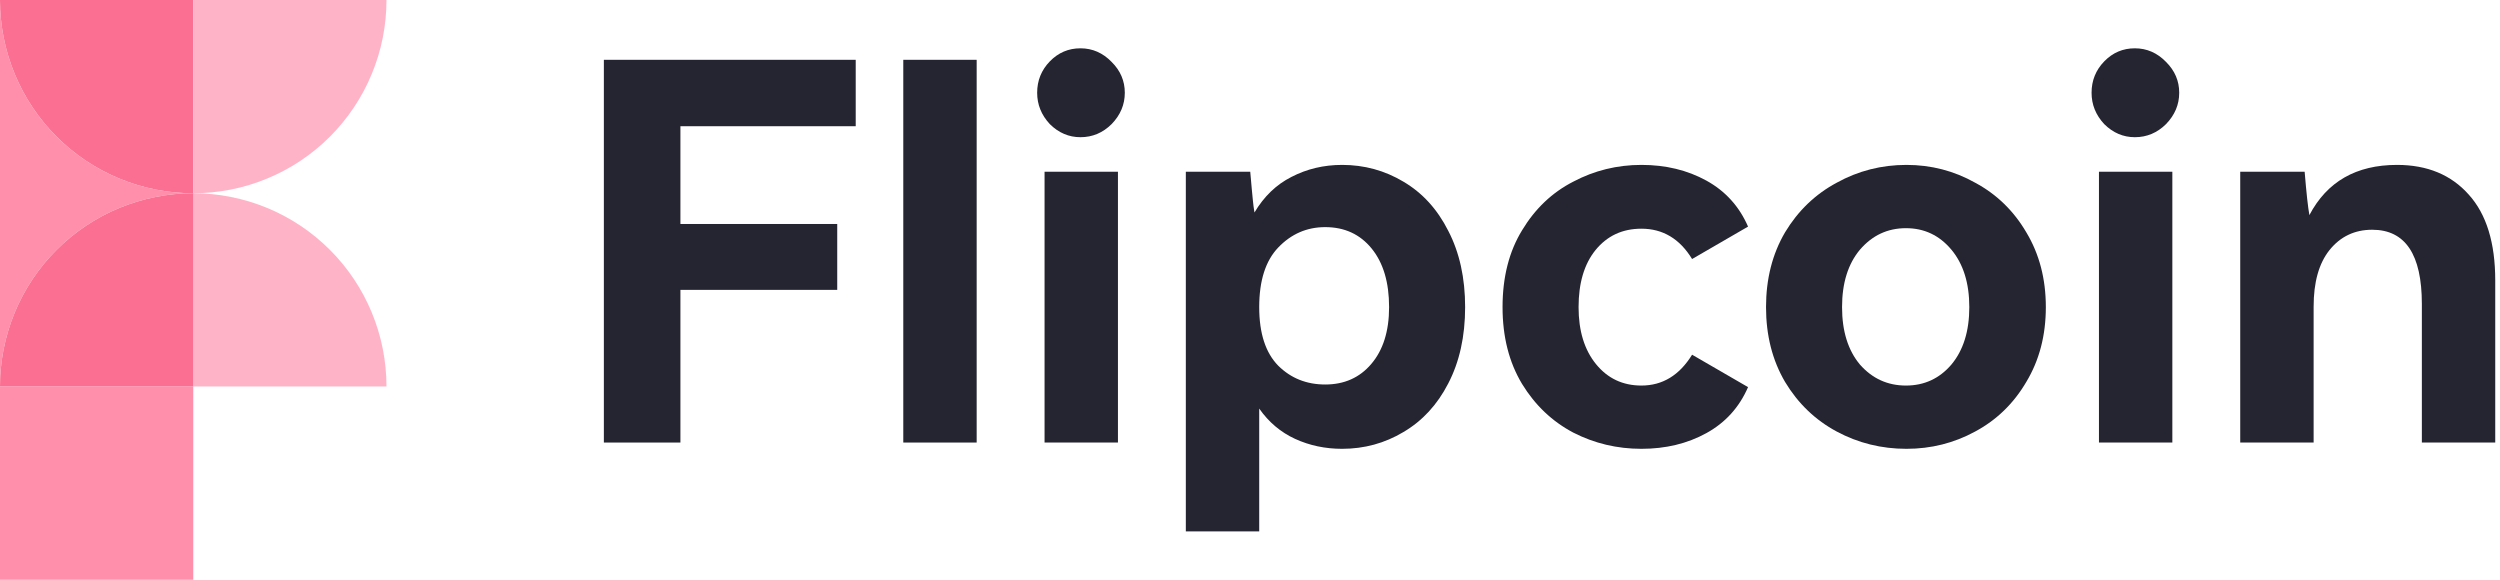
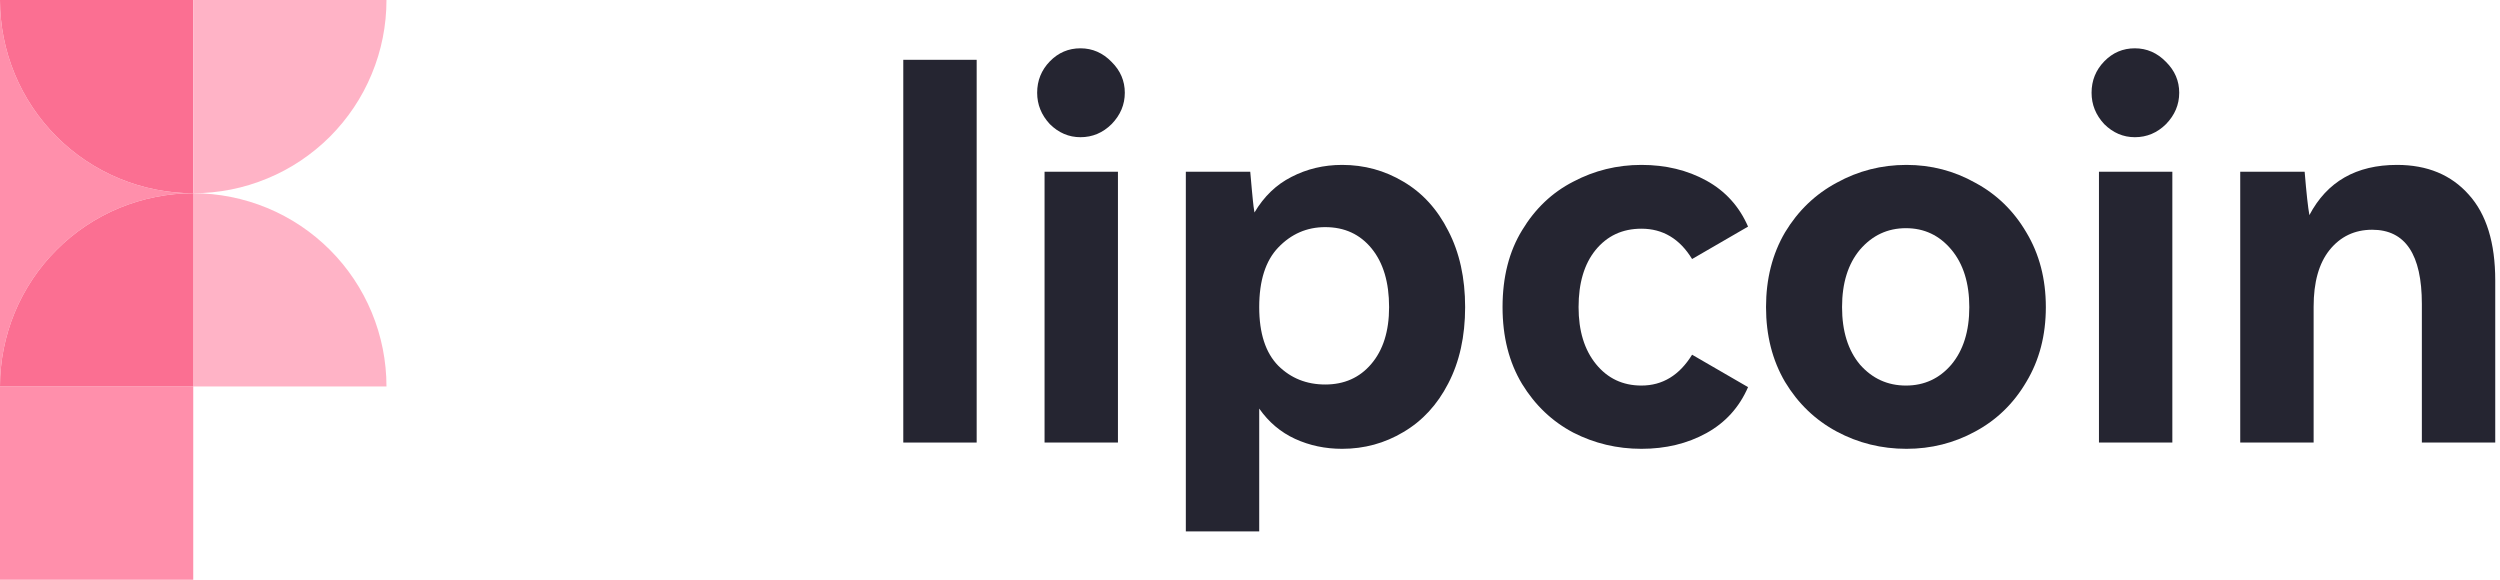
<svg xmlns="http://www.w3.org/2000/svg" width="207" height="48" viewBox="0 0 207 48" fill="none">
  <g clip-path="url(#clip0_375_2)">
    <path d="M16 32H0V48H16V32Z" fill="#FF8FAB" />
    <path d="M16 16C13.902 16 11.822 16.419 9.877 17.218C7.938 18.025 6.172 19.2 4.689 20.689C3.2 22.172 2.025 23.939 1.218 25.877C0.418 27.822 0 29.901 0 32V0C0 2.105 0.418 4.185 1.218 6.123C2.025 8.068 3.2 9.828 4.689 11.317C6.172 12.8 7.938 13.982 9.877 14.781C11.822 15.588 13.902 16 16 16Z" fill="#FF8FAB" />
    <path d="M16 0V16C13.902 16 11.822 15.588 9.877 14.781C7.938 13.982 6.172 12.8 4.689 11.317C3.2 9.828 2.025 8.068 1.218 6.123C0.418 4.185 0 2.105 0 0H16Z" fill="#FB6F92" />
    <path d="M32 0C32 2.105 31.588 4.185 30.782 6.123C29.982 8.068 28.8 9.828 27.317 11.317C25.828 12.8 24.068 13.982 22.123 14.781C20.185 15.588 18.105 16 16 16V0H32Z" fill="#FFB3C6" />
    <path d="M32 32H16V16C18.105 16 20.185 16.419 22.123 17.218C24.068 18.025 25.828 19.2 27.317 20.689C28.8 22.172 29.982 23.939 30.782 25.877C31.588 27.822 32 29.901 32 32Z" fill="#FFB3C6" />
    <path d="M16 16V32H0C0 29.901 0.418 27.822 1.218 25.877C2.025 23.939 3.2 22.172 4.689 20.689C6.172 19.2 7.938 18.025 9.877 17.218C11.822 16.419 13.902 16 16 16Z" fill="#FB6F92" />
  </g>
-   <path d="M50 4.952H70.853V10.451H56.339V18.546H69.323V24.001H56.339V36.643H50V4.952Z" fill="#252531" />
  <path d="M80.868 36.643H74.792L74.792 4.952H80.868L80.868 36.643Z" fill="#252531" />
  <path d="M89.462 11.36C88.5 11.36 87.655 10.999 86.926 10.277C86.227 9.527 85.877 8.661 85.877 7.68C85.877 6.67 86.227 5.804 86.926 5.082C87.626 4.361 88.471 4 89.462 4C90.453 4 91.312 4.375 92.041 5.126C92.77 5.847 93.134 6.699 93.134 7.68C93.134 8.661 92.77 9.527 92.041 10.277C91.312 10.999 90.453 11.36 89.462 11.36ZM92.566 36.643H86.489V14.217H92.566V36.643Z" fill="#252531" />
  <path d="M111.127 13.654C112.963 13.654 114.653 14.116 116.198 15.04C117.772 15.963 119.01 17.32 119.914 19.109C120.846 20.899 121.313 23.006 121.313 25.43C121.313 27.854 120.846 29.961 119.914 31.751C119.01 33.511 117.772 34.853 116.198 35.777C114.653 36.701 112.963 37.162 111.127 37.162C109.728 37.162 108.431 36.888 107.236 36.34C106.041 35.791 105.05 34.955 104.263 33.829V44H98.187V14.217H103.52L103.651 15.689C103.68 15.978 103.709 16.281 103.739 16.598C103.768 16.916 103.811 17.248 103.87 17.594C104.657 16.266 105.677 15.285 106.93 14.65C108.212 13.986 109.611 13.654 111.127 13.654ZM109.728 31.837C111.302 31.837 112.569 31.275 113.531 30.149C114.522 28.994 115.017 27.422 115.017 25.43C115.017 23.381 114.537 21.765 113.575 20.581C112.613 19.398 111.331 18.806 109.728 18.806C108.212 18.806 106.915 19.369 105.837 20.495C104.788 21.591 104.263 23.236 104.263 25.43C104.263 27.595 104.788 29.211 105.837 30.279C106.886 31.318 108.183 31.837 109.728 31.837Z" fill="#252531" />
  <path d="M135.909 31.924C137.657 31.924 139.056 31.073 140.105 29.37L144.739 32.054C144.011 33.728 142.86 34.998 141.286 35.864C139.712 36.73 137.92 37.162 135.909 37.162C133.898 37.162 132.018 36.715 130.269 35.82C128.521 34.897 127.107 33.555 126.029 31.794C124.95 30.005 124.411 27.883 124.411 25.43C124.411 22.948 124.95 20.826 126.029 19.066C127.107 17.276 128.521 15.934 130.269 15.04C132.018 14.116 133.898 13.654 135.909 13.654C137.92 13.654 139.712 14.087 141.286 14.953C142.86 15.819 144.011 17.089 144.739 18.763L140.105 21.447C139.085 19.773 137.686 18.936 135.909 18.936C134.335 18.936 133.067 19.528 132.105 20.711C131.173 21.866 130.706 23.439 130.706 25.43C130.706 27.393 131.187 28.966 132.149 30.149C133.111 31.332 134.364 31.924 135.909 31.924Z" fill="#252531" />
  <path d="M146.227 25.43C146.227 23.092 146.751 21.029 147.801 19.239C148.879 17.45 150.307 16.079 152.085 15.126C153.863 14.145 155.786 13.654 157.855 13.654C159.895 13.654 161.79 14.145 163.538 15.126C165.316 16.079 166.73 17.45 167.779 19.239C168.857 21.029 169.396 23.092 169.396 25.43C169.396 27.768 168.857 29.831 167.779 31.621C166.73 33.41 165.316 34.781 163.538 35.734C161.79 36.686 159.895 37.162 157.855 37.162C155.786 37.162 153.863 36.686 152.085 35.734C150.307 34.781 148.879 33.41 147.801 31.621C146.751 29.831 146.227 27.768 146.227 25.43ZM152.522 25.43C152.522 27.422 153.017 29.009 154.008 30.192C155.028 31.347 156.296 31.924 157.812 31.924C159.327 31.924 160.58 31.347 161.571 30.192C162.562 29.009 163.058 27.422 163.058 25.43C163.058 23.439 162.562 21.851 161.571 20.668C160.58 19.485 159.327 18.893 157.812 18.893C156.296 18.893 155.028 19.485 154.008 20.668C153.017 21.851 152.522 23.439 152.522 25.43Z" fill="#252531" />
  <path d="M176.766 11.36C175.805 11.36 174.959 10.999 174.231 10.277C173.531 9.527 173.182 8.661 173.182 7.68C173.182 6.67 173.531 5.804 174.231 5.082C174.93 4.361 175.775 4 176.766 4C177.757 4 178.617 4.375 179.346 5.126C180.074 5.847 180.439 6.699 180.439 7.68C180.439 8.661 180.074 9.527 179.346 10.277C178.617 10.999 177.757 11.36 176.766 11.36ZM179.87 36.643H173.794V14.217H179.87V36.643Z" fill="#252531" />
  <path d="M198.475 13.654C200.981 13.654 202.963 14.477 204.42 16.122C205.878 17.738 206.606 20.105 206.606 23.222V36.643H200.53V25.17C200.53 21.072 199.16 19.023 196.42 19.023C194.963 19.023 193.783 19.585 192.879 20.711C192.005 21.808 191.568 23.366 191.568 25.387V36.643H185.491V14.217H190.825C190.97 15.978 191.101 17.175 191.218 17.811C192.675 15.04 195.094 13.654 198.475 13.654Z" fill="#252531" />
  <defs>
    <clipPath id="clip0_375_2">
      <rect width="32" height="48" fill="white" />
    </clipPath>
  </defs>
</svg>